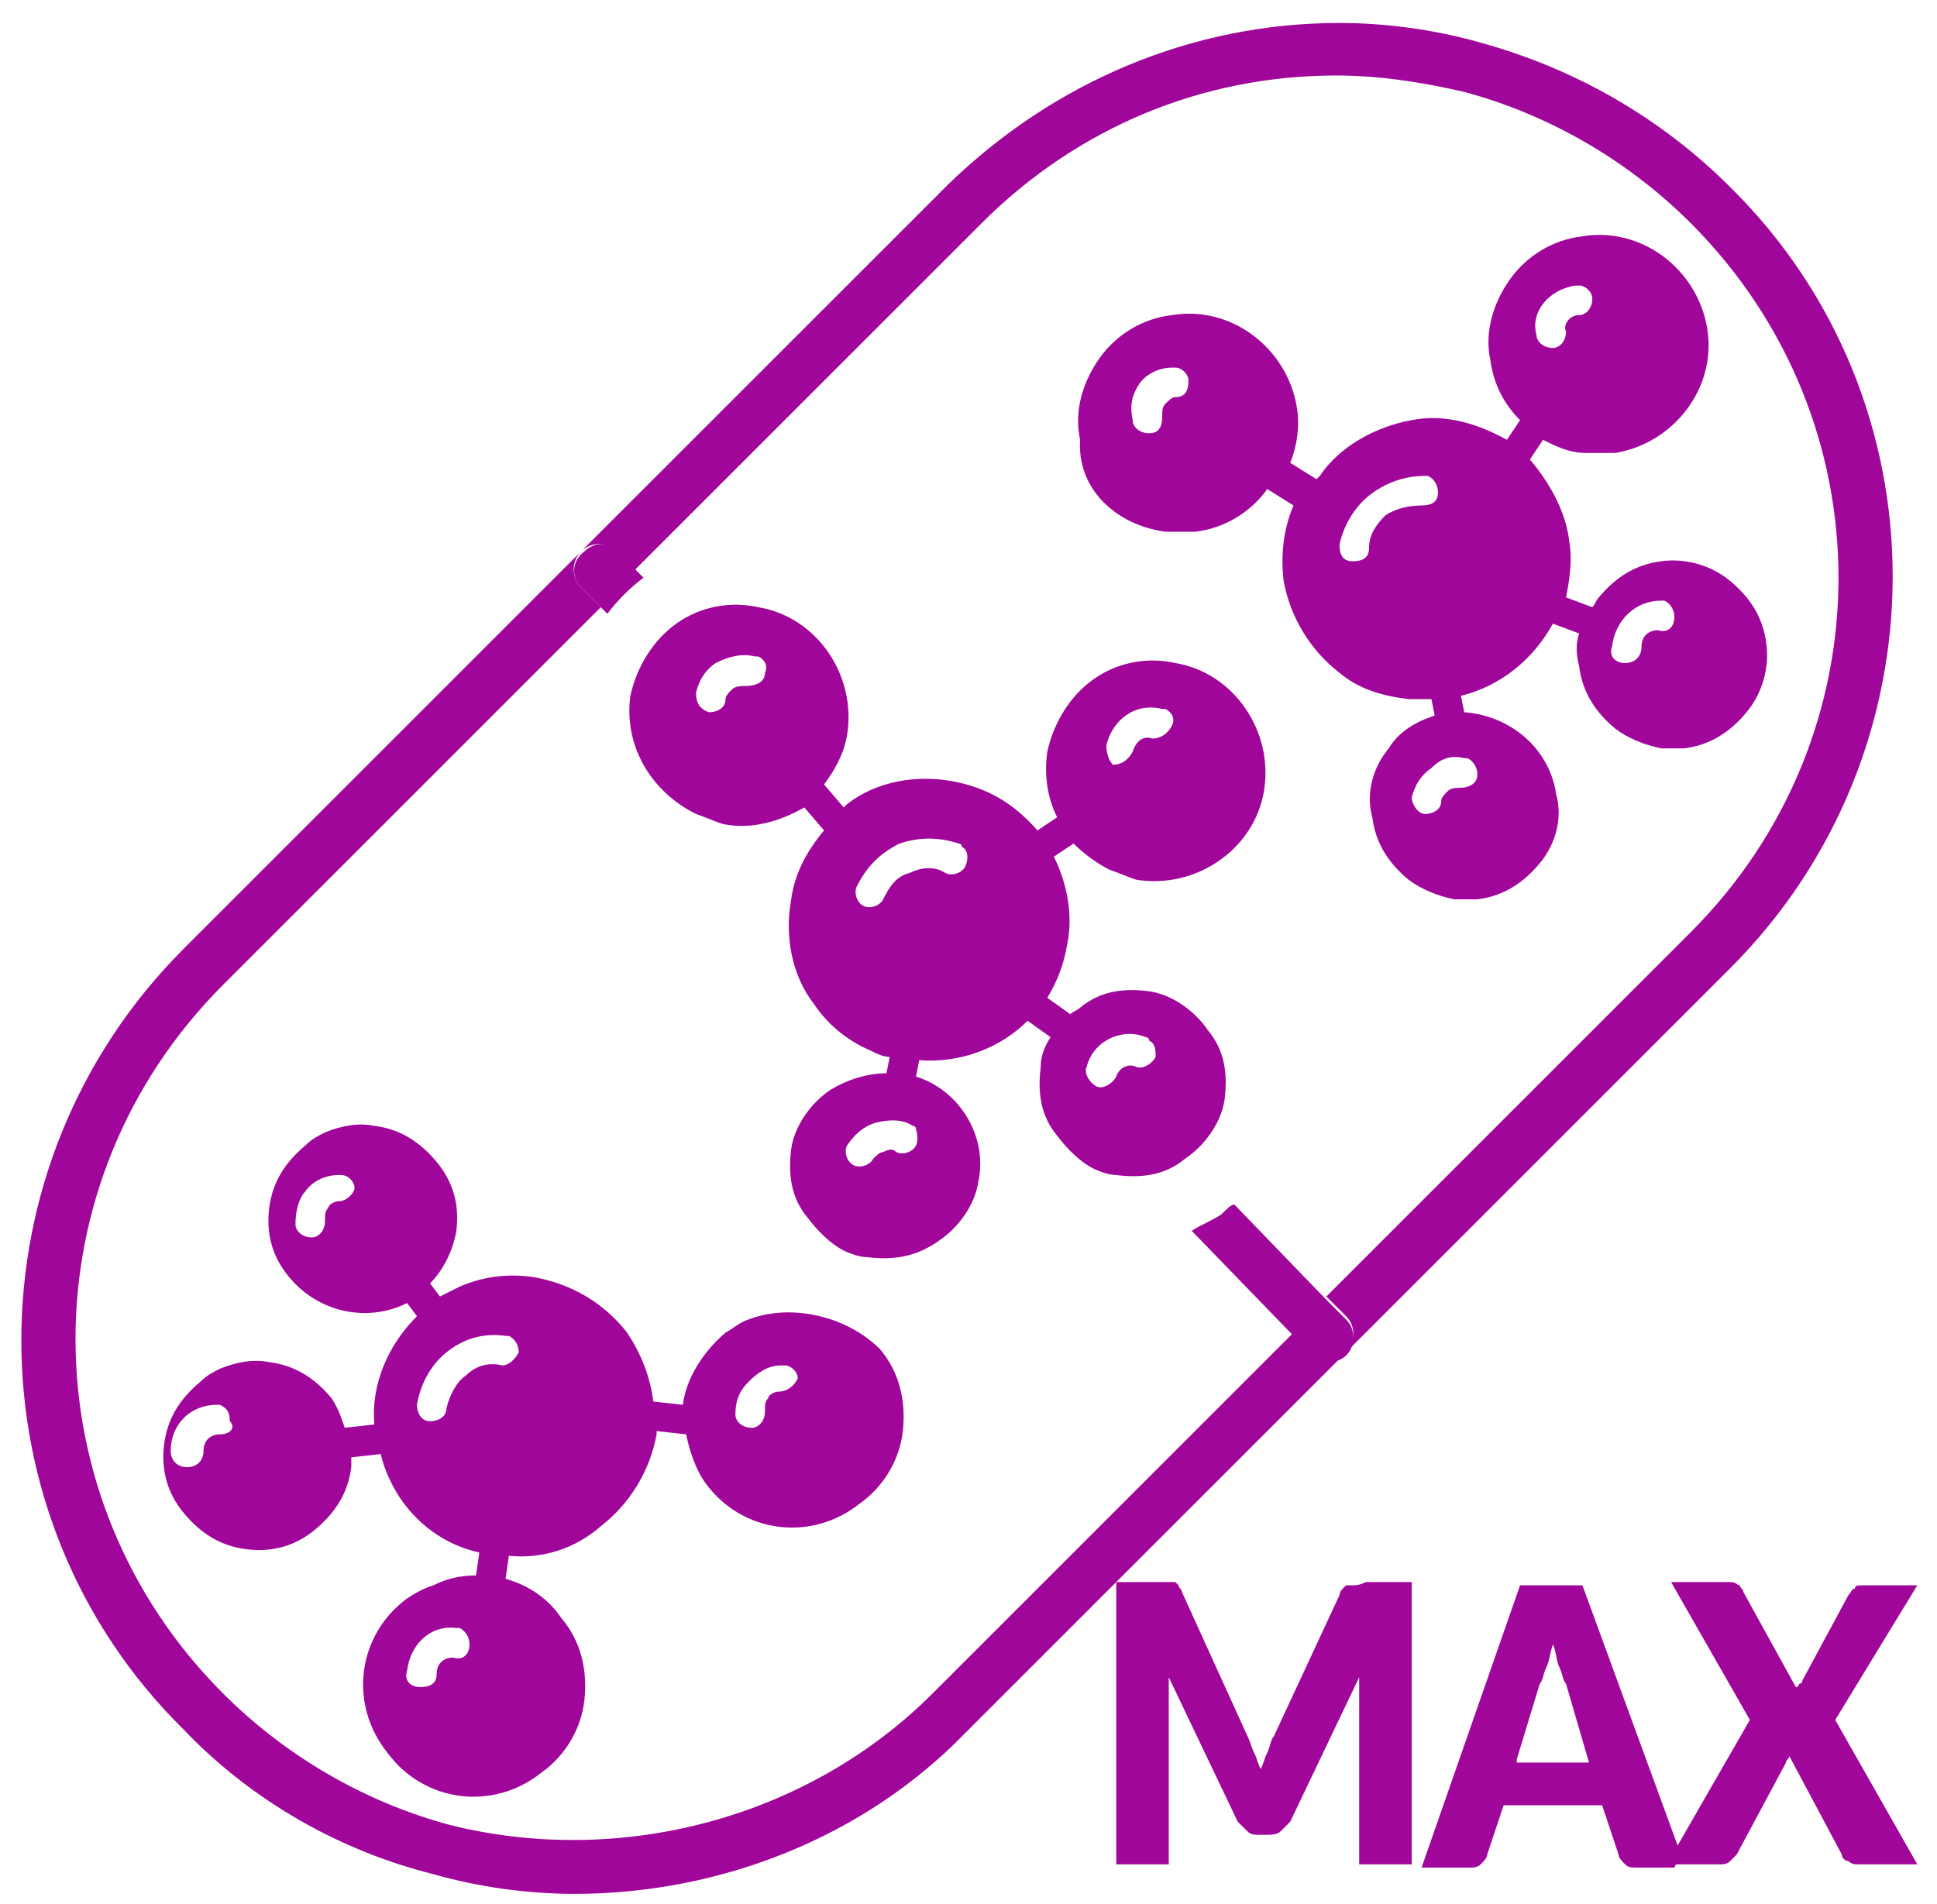
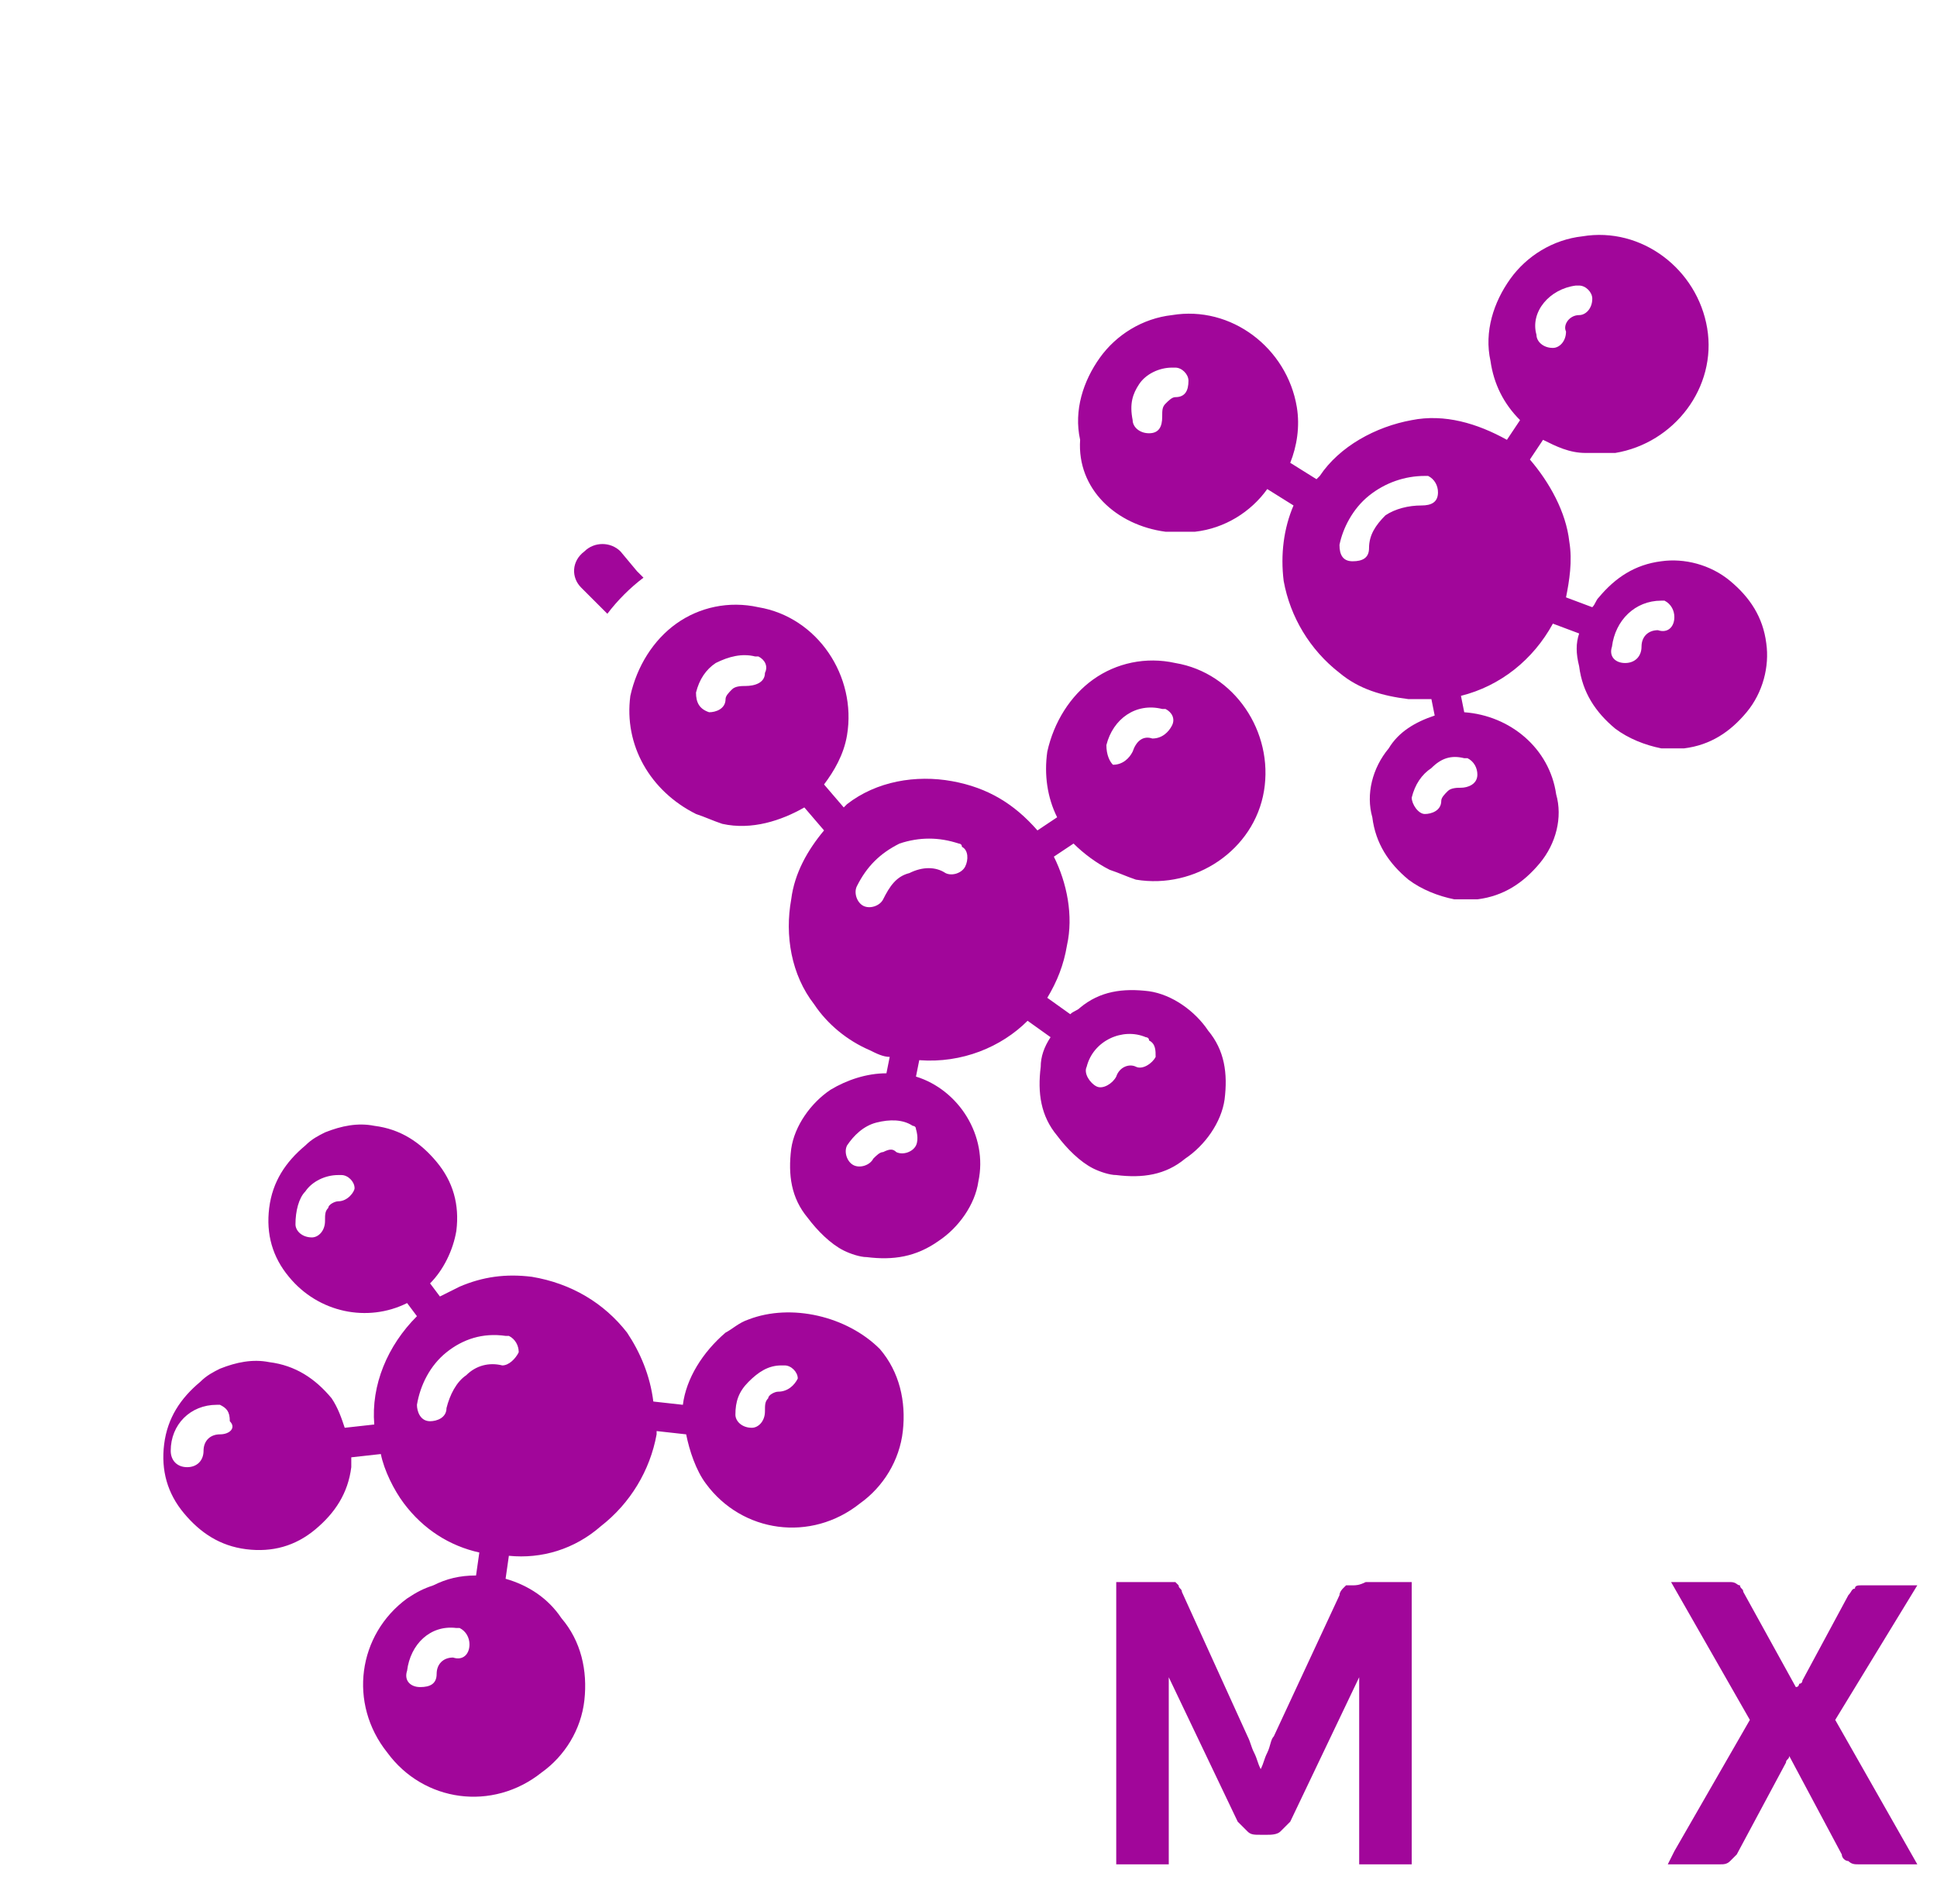
<svg xmlns="http://www.w3.org/2000/svg" width="59" height="58" viewBox="0 0 59 58" fill="none">
-   <path d="M13.2 57.1C14.6 57.5 16.1 57.7 17.5 57.7C21.9 57.7 26.3 56 29.4 52.8L52.7 29.5C59.3 22.9 59.3 12.2 52.7 5.7C50.6 3.6 48 2.1 45.1 1.3C43.7 0.9 42.2 0.7 40.8 0.7C36.3 0.7 32.1 2.5 28.9 5.6L17.7 16.8C18 16.5 18.5 16.5 18.8 16.8L19.3 17.4L29.9 6.8C32.8 3.9 36.6 2.3 40.7 2.3C42 2.3 43.3 2.5 44.6 2.8C47.2 3.5 49.6 4.9 51.5 6.8C57.5 12.8 57.5 22.4 51.5 28.4L40.4 39.5L41 40.1C41.3 40.4 41.3 40.9 41 41.2C40.8 41.3 40.7 41.4 40.5 41.4C40.3 41.4 40.1 41.3 39.9 41.2L39.4 40.6L28.4 51.6C24.6 55.4 18.9 56.9 13.7 55.6C11.1 54.9 8.7 53.5 6.8 51.6C0.8 45.6 0.8 36 6.8 30L18.3 18.5L17.7 17.9C17.4 17.6 17.4 17.1 17.7 16.8L5.6 28.9C-1 35.5 -1 46.2 5.6 52.7C7.7 54.9 10.4 56.4 13.2 57.1Z" fill="#A1069A" />
-   <path d="M37.2 37C36.9 37.2 36.6 37.3 36.3 37.5L39.4 40.7L39.9 41.3C40.1 41.5 40.3 41.5 40.5 41.5C40.7 41.5 40.9 41.4 41 41.3C41.3 41 41.3 40.5 41 40.2L40.4 39.6L37.6 36.7C37.5 36.7 37.4 36.8 37.2 37Z" fill="#A1069A" />
  <path d="M17.7 17.9L18.3 18.5L18.5 18.7C18.8 18.3 19.2 17.9 19.6 17.6L19.4 17.4L18.9 16.8C18.6 16.5 18.1 16.5 17.8 16.8C17.4 17.1 17.4 17.6 17.7 17.9Z" fill="#A1069A" />
  <path d="M22.8 40.2C22.5 40.3 22.3 40.5 22.1 40.6C21.4 41.2 20.9 42 20.8 42.8L19.9 42.7C19.8 41.9 19.5 41.2 19.1 40.6C18.4 39.7 17.4 39.1 16.2 38.9C15.4 38.8 14.7 38.9 14 39.2C13.8 39.3 13.6 39.4 13.4 39.5L13.1 39.1C13.5 38.7 13.8 38.1 13.9 37.5C14 36.7 13.8 36 13.3 35.4C12.8 34.8 12.2 34.4 11.4 34.3C10.9 34.2 10.4 34.3 9.9 34.5C9.7 34.6 9.5 34.7 9.3 34.9C8.7 35.4 8.3 36 8.2 36.8C8.1 37.6 8.3 38.3 8.8 38.9C9.7 40 11.2 40.3 12.4 39.7L12.7 40.1C11.8 41 11.3 42.2 11.4 43.4L10.5 43.5C10.4 43.2 10.3 42.9 10.1 42.6C9.6 42 9 41.6 8.2 41.5C7.7 41.4 7.2 41.5 6.7 41.7C6.5 41.8 6.3 41.9 6.1 42.1C5.5 42.6 5.1 43.2 5 44C4.9 44.8 5.1 45.5 5.6 46.1C6.1 46.7 6.7 47.1 7.5 47.2C8.3 47.3 9 47.1 9.6 46.6C10.2 46.1 10.6 45.5 10.7 44.7C10.7 44.6 10.7 44.5 10.7 44.4L11.6 44.3C11.7 44.8 12 45.4 12.3 45.8C12.9 46.6 13.7 47.1 14.6 47.3L14.5 48C14 48 13.6 48.1 13.2 48.3C12.9 48.4 12.7 48.5 12.4 48.7C10.9 49.8 10.6 51.9 11.8 53.4C12.9 54.9 15 55.2 16.5 54C17.2 53.5 17.7 52.7 17.8 51.8C17.9 50.9 17.7 50 17.1 49.3C16.7 48.7 16.1 48.3 15.4 48.1L15.5 47.4C16.5 47.5 17.5 47.2 18.3 46.5C19.2 45.8 19.8 44.8 20 43.7C20 43.6 20 43.6 20 43.6L20.9 43.7C21 44.2 21.2 44.8 21.5 45.2C22.6 46.7 24.7 47 26.2 45.8C26.9 45.3 27.4 44.5 27.5 43.6C27.6 42.7 27.4 41.8 26.8 41.1C25.8 40.1 24.1 39.7 22.8 40.2ZM10.3 36.6C10.2 36.6 10 36.7 10 36.8C9.9 36.9 9.9 37 9.9 37.2C9.9 37.5 9.7 37.7 9.5 37.7C9.2 37.7 9 37.5 9 37.3C9 36.9 9.1 36.5 9.3 36.3C9.5 36 9.9 35.8 10.3 35.8H10.4C10.6 35.8 10.8 36 10.8 36.2C10.8 36.3 10.6 36.6 10.3 36.6ZM6.7 43.7C6.4 43.7 6.2 43.9 6.2 44.2C6.2 44.5 6 44.7 5.7 44.7C5.4 44.7 5.2 44.5 5.2 44.2C5.2 43.4 5.8 42.8 6.6 42.8H6.7C6.9 42.9 7 43 7 43.3C7.2 43.5 7 43.7 6.7 43.7ZM13.8 50.5C13.5 50.5 13.3 50.7 13.3 51C13.3 51.3 13.1 51.4 12.8 51.4C12.5 51.4 12.3 51.2 12.4 50.9C12.5 50.1 13.1 49.5 13.9 49.6H14C14.2 49.7 14.3 49.9 14.3 50.1C14.3 50.4 14.1 50.6 13.8 50.5ZM15.3 41.6C14.9 41.5 14.5 41.6 14.2 41.9C13.9 42.1 13.7 42.5 13.6 42.9C13.6 43.2 13.3 43.3 13.1 43.3C12.8 43.3 12.7 43 12.7 42.8C12.8 42.2 13.1 41.6 13.6 41.2C14.1 40.8 14.7 40.6 15.4 40.7H15.5C15.7 40.8 15.8 41 15.8 41.2C15.7 41.4 15.5 41.6 15.3 41.6ZM23.7 42.4C23.6 42.4 23.4 42.5 23.4 42.6C23.3 42.7 23.3 42.8 23.3 43C23.3 43.3 23.1 43.5 22.9 43.5C22.6 43.5 22.4 43.3 22.4 43.1C22.4 42.7 22.5 42.4 22.8 42.1C23.1 41.8 23.4 41.6 23.8 41.6H23.9C24.1 41.6 24.3 41.8 24.3 42C24.2 42.2 24 42.4 23.7 42.4Z" fill="#A1069A" />
  <path d="M21.2 24.8C21.5 24.9 21.7 25 22 25.1C22.9 25.3 23.8 25 24.5 24.6L25.1 25.3C24.6 25.9 24.2 26.6 24.1 27.4C23.9 28.5 24.1 29.7 24.8 30.6C25.2 31.2 25.8 31.7 26.5 32C26.7 32.1 26.9 32.2 27.1 32.2L27 32.7C26.4 32.7 25.8 32.9 25.3 33.2C24.7 33.6 24.2 34.3 24.1 35C24 35.8 24.1 36.5 24.6 37.1C24.9 37.5 25.3 37.9 25.7 38.1C25.9 38.2 26.2 38.3 26.4 38.3C27.2 38.4 27.9 38.3 28.6 37.8C29.2 37.4 29.7 36.7 29.8 36C30.1 34.6 29.2 33.2 27.9 32.8L28 32.3C29.3 32.4 30.5 31.9 31.3 31.1L32 31.6C31.8 31.9 31.7 32.2 31.7 32.5C31.6 33.3 31.7 34 32.2 34.6C32.5 35 32.9 35.4 33.3 35.6C33.5 35.7 33.8 35.8 34 35.8C34.8 35.9 35.5 35.8 36.1 35.3C36.7 34.9 37.2 34.2 37.3 33.5C37.4 32.7 37.3 32 36.8 31.4C36.4 30.8 35.7 30.3 35 30.2C34.2 30.1 33.5 30.2 32.9 30.7C32.8 30.8 32.7 30.8 32.6 30.9L31.9 30.4C32.2 29.9 32.4 29.4 32.5 28.8C32.7 27.9 32.5 26.9 32.1 26.1L32.7 25.7C33 26 33.4 26.3 33.8 26.5C34.1 26.6 34.3 26.7 34.6 26.8C36.4 27.1 38.2 25.9 38.5 24.1C38.8 22.3 37.6 20.5 35.8 20.2C34.9 20 34 20.2 33.3 20.7C32.6 21.2 32.1 22 31.9 22.9C31.8 23.6 31.9 24.3 32.2 24.9L31.6 25.3C30.9 24.5 30.1 24 29 23.8C27.9 23.6 26.7 23.8 25.8 24.5L25.7 24.6L25.1 23.9C25.4 23.5 25.7 23 25.8 22.4C26.1 20.6 24.9 18.8 23.1 18.5C22.2 18.3 21.3 18.5 20.6 19C19.9 19.5 19.4 20.3 19.2 21.2C19 22.7 19.8 24.1 21.2 24.8ZM33.7 22.7C33.9 21.9 34.6 21.4 35.4 21.6H35.5C35.7 21.7 35.8 21.9 35.7 22.1C35.6 22.3 35.4 22.5 35.1 22.5C34.8 22.4 34.6 22.6 34.5 22.9C34.4 23.1 34.2 23.3 33.9 23.3C33.8 23.2 33.7 23 33.7 22.7ZM27.9 34.9C27.8 35.1 27.5 35.2 27.3 35.1C27.2 35 27.1 35 26.9 35.1C26.8 35.1 26.7 35.2 26.6 35.3C26.5 35.5 26.2 35.6 26 35.5C25.8 35.4 25.7 35.1 25.8 34.9C26 34.6 26.3 34.3 26.7 34.2C27.1 34.1 27.5 34.1 27.8 34.3C27.8 34.3 27.9 34.3 27.9 34.4C27.9 34.4 28 34.7 27.9 34.9ZM34.9 31.6C34.9 31.6 35 31.6 35 31.7C35.2 31.8 35.2 32 35.2 32.2C35.1 32.4 34.8 32.6 34.6 32.5C34.4 32.4 34.1 32.5 34 32.8C33.9 33 33.6 33.2 33.4 33.1C33.2 33 33 32.7 33.1 32.5C33.3 31.7 34.2 31.3 34.9 31.6ZM27.4 25.7C28 25.5 28.6 25.5 29.2 25.7C29.2 25.7 29.3 25.7 29.3 25.8C29.5 25.9 29.5 26.2 29.4 26.4C29.3 26.6 29 26.7 28.8 26.6C28.5 26.4 28.1 26.4 27.7 26.6C27.3 26.7 27.1 27 26.9 27.4C26.8 27.6 26.5 27.7 26.3 27.6C26.1 27.5 26 27.2 26.1 27C26.4 26.4 26.8 26 27.4 25.7ZM23 20H23.1C23.3 20.1 23.4 20.3 23.3 20.5C23.3 20.8 23 20.9 22.7 20.9C22.6 20.9 22.4 20.9 22.3 21C22.2 21.1 22.1 21.2 22.1 21.3C22.1 21.6 21.8 21.7 21.6 21.7C21.3 21.6 21.2 21.4 21.2 21.1C21.3 20.7 21.5 20.4 21.8 20.2C22.2 20 22.6 19.9 23 20Z" fill="#A1069A" />
  <path d="M35.5 16.2C35.8 16.2 36.1 16.2 36.4 16.2C37.3 16.1 38.1 15.6 38.6 14.9L39.4 15.4C39.1 16.1 39 16.9 39.1 17.7C39.3 18.8 39.9 19.8 40.8 20.5C41.4 21 42.1 21.2 42.9 21.3C43.1 21.3 43.3 21.3 43.6 21.3L43.7 21.8C43.1 22 42.6 22.3 42.3 22.8C41.8 23.4 41.6 24.2 41.8 24.9C41.9 25.7 42.3 26.3 42.9 26.8C43.3 27.1 43.8 27.3 44.3 27.4C44.5 27.4 44.8 27.4 45 27.4C45.8 27.3 46.4 26.9 46.9 26.3C47.4 25.7 47.6 24.9 47.4 24.2C47.2 22.8 46 21.8 44.6 21.7L44.5 21.2C45.7 20.9 46.7 20.1 47.3 19L48.1 19.3C48 19.6 48 19.9 48.1 20.3C48.2 21.1 48.6 21.7 49.2 22.2C49.6 22.5 50.1 22.7 50.6 22.8C50.8 22.8 51.1 22.8 51.3 22.8C52.1 22.7 52.7 22.3 53.2 21.7C53.7 21.1 53.9 20.3 53.8 19.6C53.7 18.8 53.3 18.2 52.7 17.7C52.1 17.2 51.3 17 50.6 17.1C49.8 17.2 49.2 17.6 48.7 18.2C48.6 18.3 48.6 18.4 48.5 18.5L47.7 18.2C47.8 17.7 47.9 17.1 47.8 16.5C47.7 15.6 47.2 14.7 46.6 14L47 13.4C47.4 13.6 47.8 13.8 48.3 13.8C48.6 13.8 48.9 13.8 49.2 13.8C51 13.5 52.3 11.8 52 10C51.7 8.2 50 6.9 48.2 7.2C47.3 7.3 46.5 7.8 46 8.5C45.5 9.2 45.2 10.1 45.4 11C45.5 11.7 45.8 12.3 46.3 12.8L45.9 13.4C45 12.9 44 12.6 43 12.8C41.9 13 40.8 13.6 40.2 14.5L40.1 14.6L39.3 14.1C39.5 13.6 39.6 13 39.5 12.4C39.2 10.6 37.5 9.3 35.7 9.6C34.8 9.7 34 10.2 33.5 10.9C33 11.6 32.7 12.5 32.9 13.4C32.8 14.9 34 16 35.5 16.2ZM50.6 18.3H50.7C50.9 18.4 51 18.6 51 18.8C51 19.1 50.8 19.3 50.5 19.2C50.2 19.2 50 19.4 50 19.7C50 20 49.8 20.2 49.5 20.2C49.2 20.2 49 20 49.1 19.7C49.2 18.9 49.8 18.3 50.6 18.3ZM48 8.7H48.1C48.3 8.7 48.5 8.9 48.5 9.1C48.5 9.4 48.3 9.6 48.1 9.6C47.8 9.6 47.6 9.9 47.7 10.1C47.7 10.4 47.5 10.6 47.3 10.6C47 10.6 46.8 10.4 46.8 10.2C46.6 9.5 47.2 8.8 48 8.7ZM44.6 23.1H44.7C44.9 23.2 45 23.4 45 23.6C45 23.9 44.7 24 44.5 24C44.4 24 44.2 24 44.1 24.1C44 24.2 43.9 24.3 43.9 24.4C43.9 24.7 43.6 24.8 43.4 24.8C43.2 24.8 43 24.5 43 24.3C43.1 23.9 43.3 23.6 43.6 23.4C43.9 23.1 44.2 23 44.6 23.1ZM41.7 15.1C42.2 14.7 42.8 14.5 43.4 14.5H43.5C43.7 14.6 43.8 14.8 43.8 15C43.8 15.3 43.6 15.4 43.3 15.4C42.9 15.4 42.5 15.5 42.2 15.7C41.9 16 41.7 16.3 41.7 16.7C41.7 17 41.5 17.1 41.2 17.1C40.9 17.1 40.8 16.9 40.8 16.6C40.9 16.1 41.2 15.5 41.7 15.1ZM34.7 11.7C34.9 11.4 35.3 11.2 35.7 11.2H35.8C36 11.2 36.2 11.4 36.2 11.6C36.2 11.9 36.1 12.1 35.8 12.1C35.7 12.1 35.6 12.2 35.5 12.3C35.4 12.4 35.4 12.5 35.4 12.7C35.4 13 35.3 13.2 35 13.2C34.7 13.2 34.5 13 34.5 12.8C34.4 12.3 34.5 12 34.7 11.7Z" fill="#A1069A" />
  <path d="M41.2 48.3C41.1 48.3 41.1 48.3 41 48.3L40.9 48.4C40.9 48.4 40.8 48.5 40.8 48.6L38.8 52.9C38.7 53 38.7 53.2 38.6 53.4C38.5 53.6 38.5 53.7 38.4 53.9C38.3 53.7 38.3 53.6 38.2 53.4C38.1 53.2 38.1 53.1 38 52.9L36 48.5C36 48.4 35.9 48.4 35.9 48.3L35.8 48.2C35.8 48.2 35.7 48.2 35.6 48.2C35.5 48.2 35.5 48.2 35.4 48.2H34V56.8H35.6V51.9C35.6 51.8 35.6 51.7 35.6 51.5C35.6 51.4 35.6 51.2 35.6 51.1L37.7 55.5C37.8 55.6 37.9 55.7 38 55.8C38.1 55.9 38.2 55.9 38.4 55.9H38.6C38.7 55.9 38.9 55.9 39 55.8C39.1 55.7 39.2 55.6 39.3 55.5L41.4 51.1C41.4 51.4 41.4 51.6 41.4 51.9V56.8H43V48.2H41.6C41.4 48.3 41.3 48.3 41.2 48.3Z" fill="#A1069A" />
-   <path d="M48.2 48.3H46.3L43.3 56.9H44.7C44.9 56.9 45 56.9 45.1 56.8C45.2 56.7 45.3 56.6 45.3 56.5L45.8 55H48.8L49.3 56.5C49.3 56.6 49.4 56.7 49.5 56.8C49.6 56.9 49.7 56.9 49.9 56.9H51L51.2 56.5L48.2 48.3ZM46.2 53.6L46.9 51.3C47 51.2 47 51 47.1 50.8C47.2 50.6 47.2 50.4 47.3 50.1C47.4 50.3 47.4 50.6 47.5 50.8C47.6 51 47.6 51.2 47.7 51.3L48.4 53.7H46.2V53.6Z" fill="#A1069A" />
  <path d="M55.9 52.4L58.4 48.3H56.7C56.6 48.3 56.5 48.3 56.5 48.4C56.4 48.4 56.4 48.5 56.3 48.6L54.9 51.2C54.9 51.3 54.8 51.3 54.8 51.3C54.8 51.3 54.8 51.4 54.7 51.4L53.1 48.5C53.1 48.4 53 48.4 53 48.3C52.9 48.3 52.9 48.2 52.7 48.2H50.9L53.3 52.4L51 56.4L50.8 56.8H51.1H52.4C52.5 56.8 52.6 56.8 52.7 56.7C52.8 56.6 52.8 56.6 52.9 56.5L54.4 53.7C54.4 53.6 54.5 53.6 54.5 53.5L56.1 56.5C56.1 56.6 56.2 56.7 56.3 56.7C56.4 56.8 56.5 56.8 56.6 56.8H58.4L55.9 52.4Z" fill="#A1069A" />
</svg>